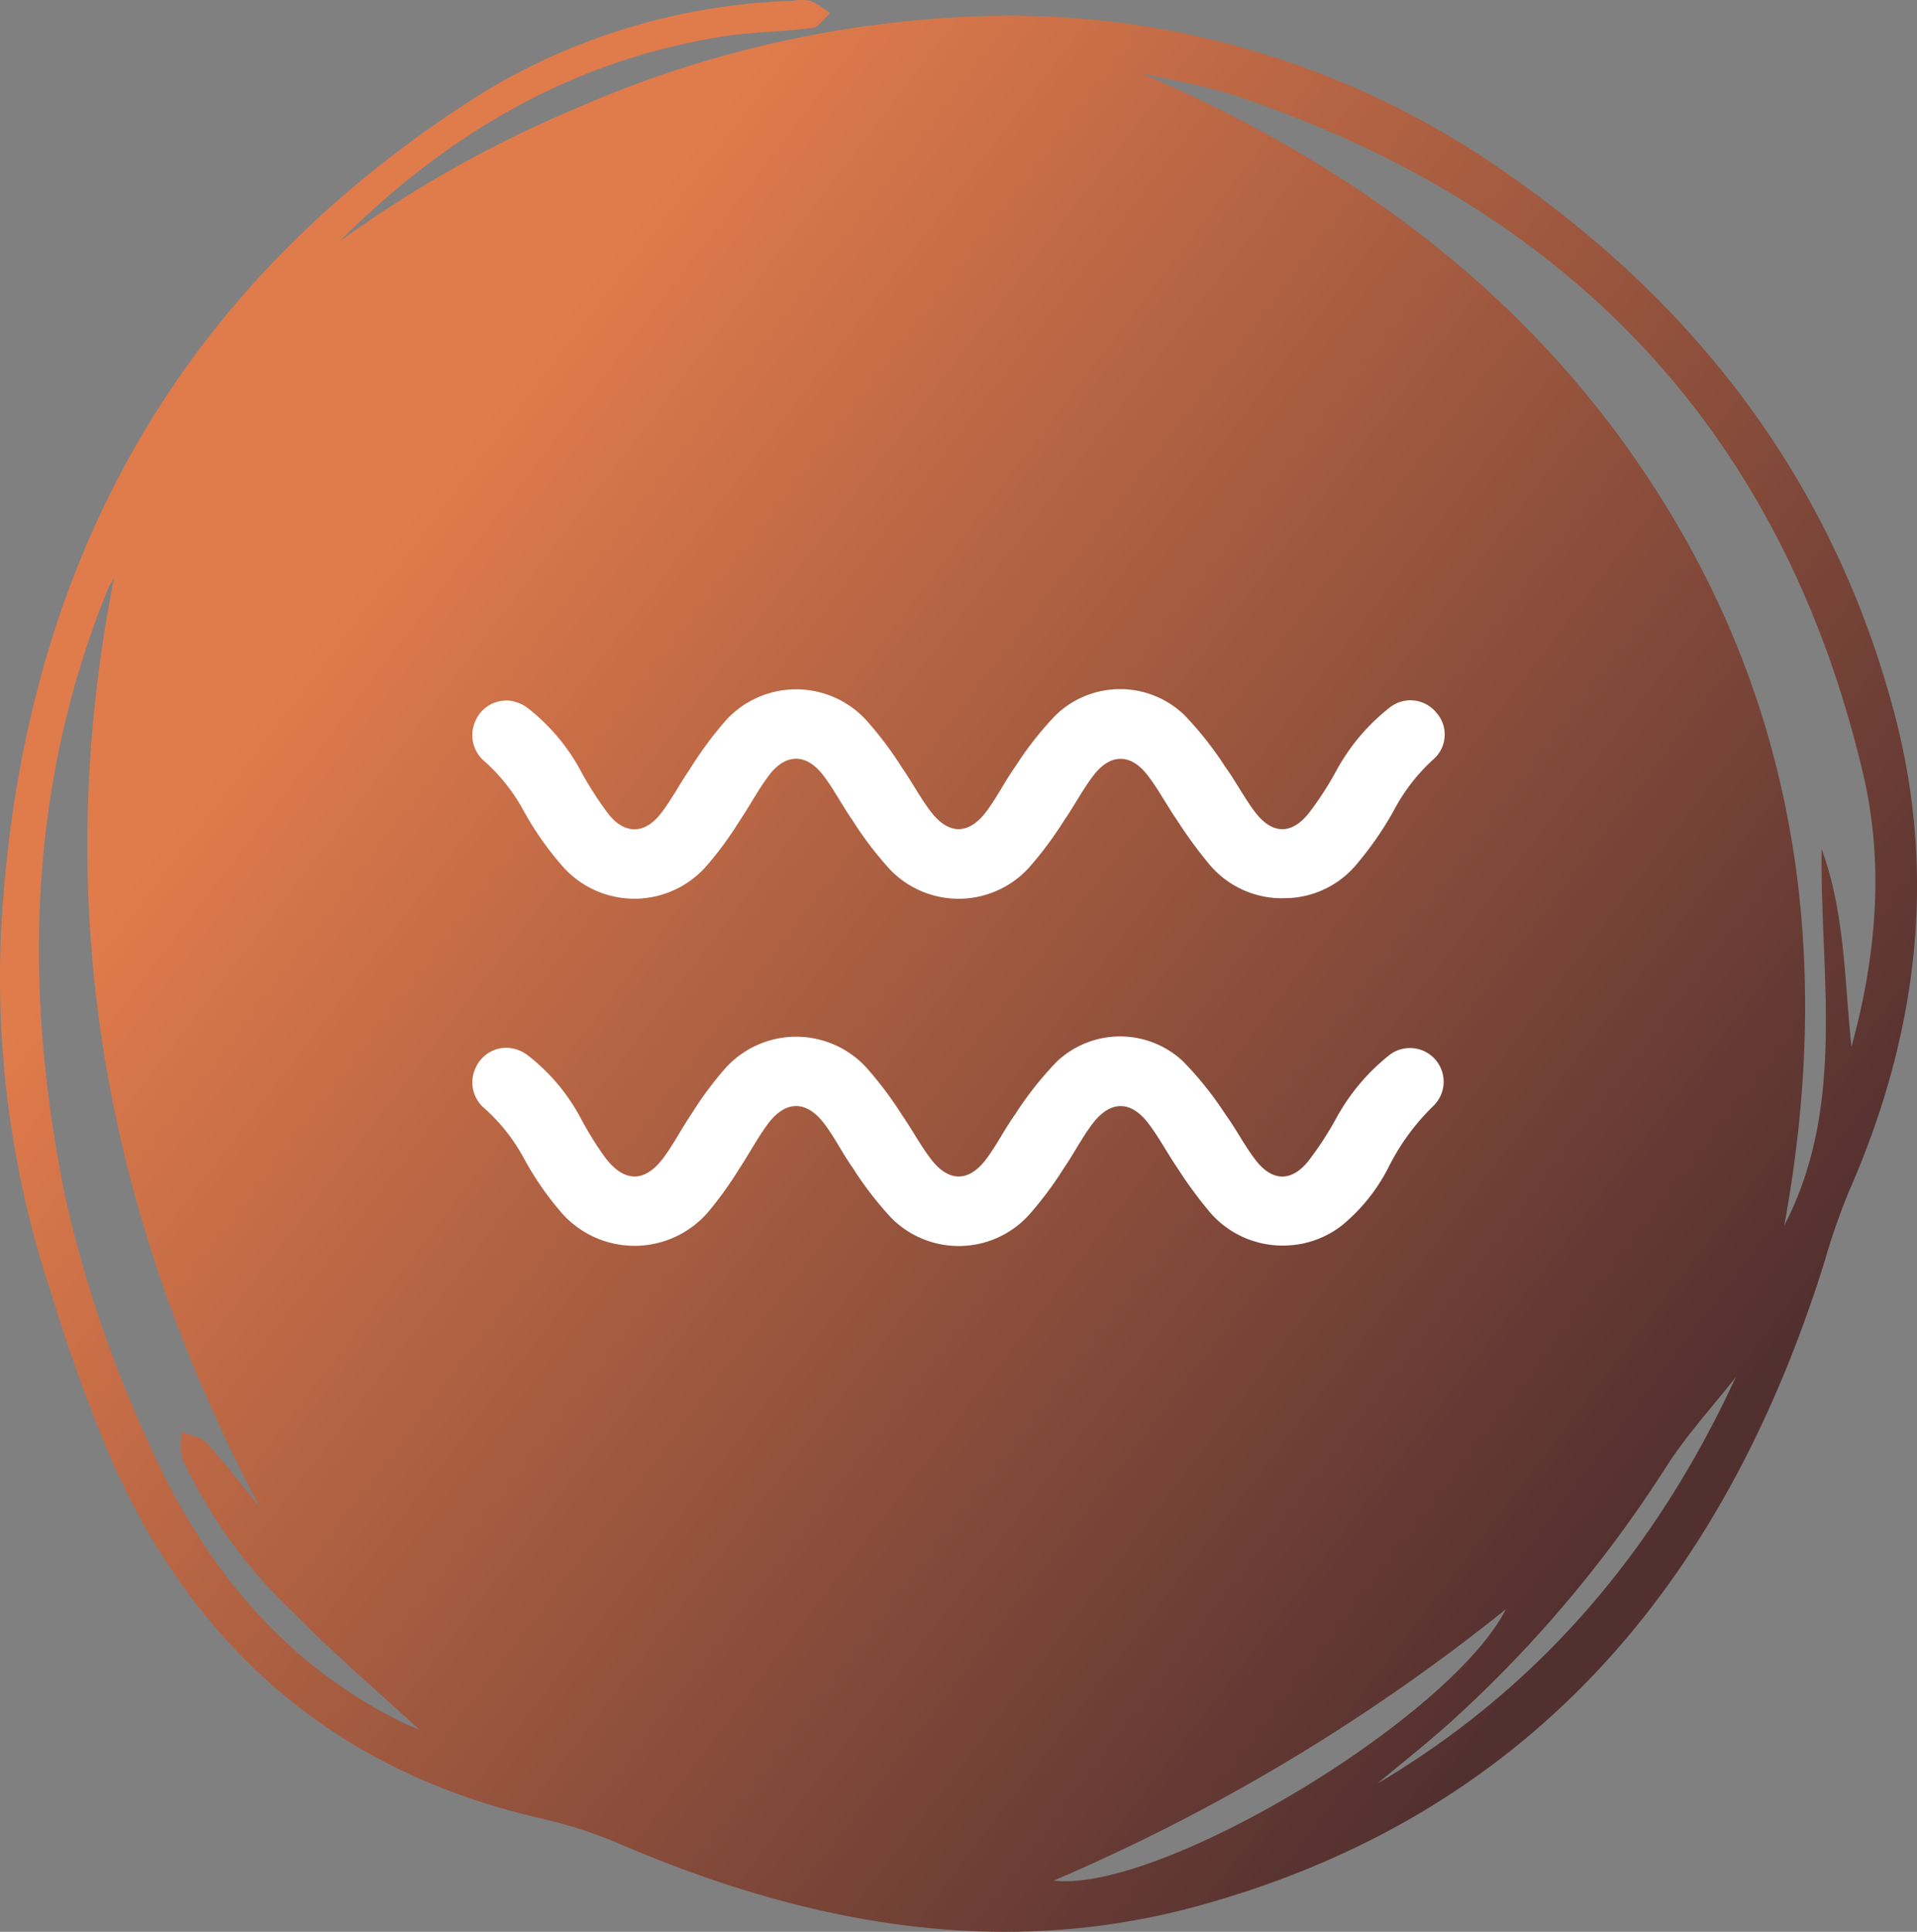
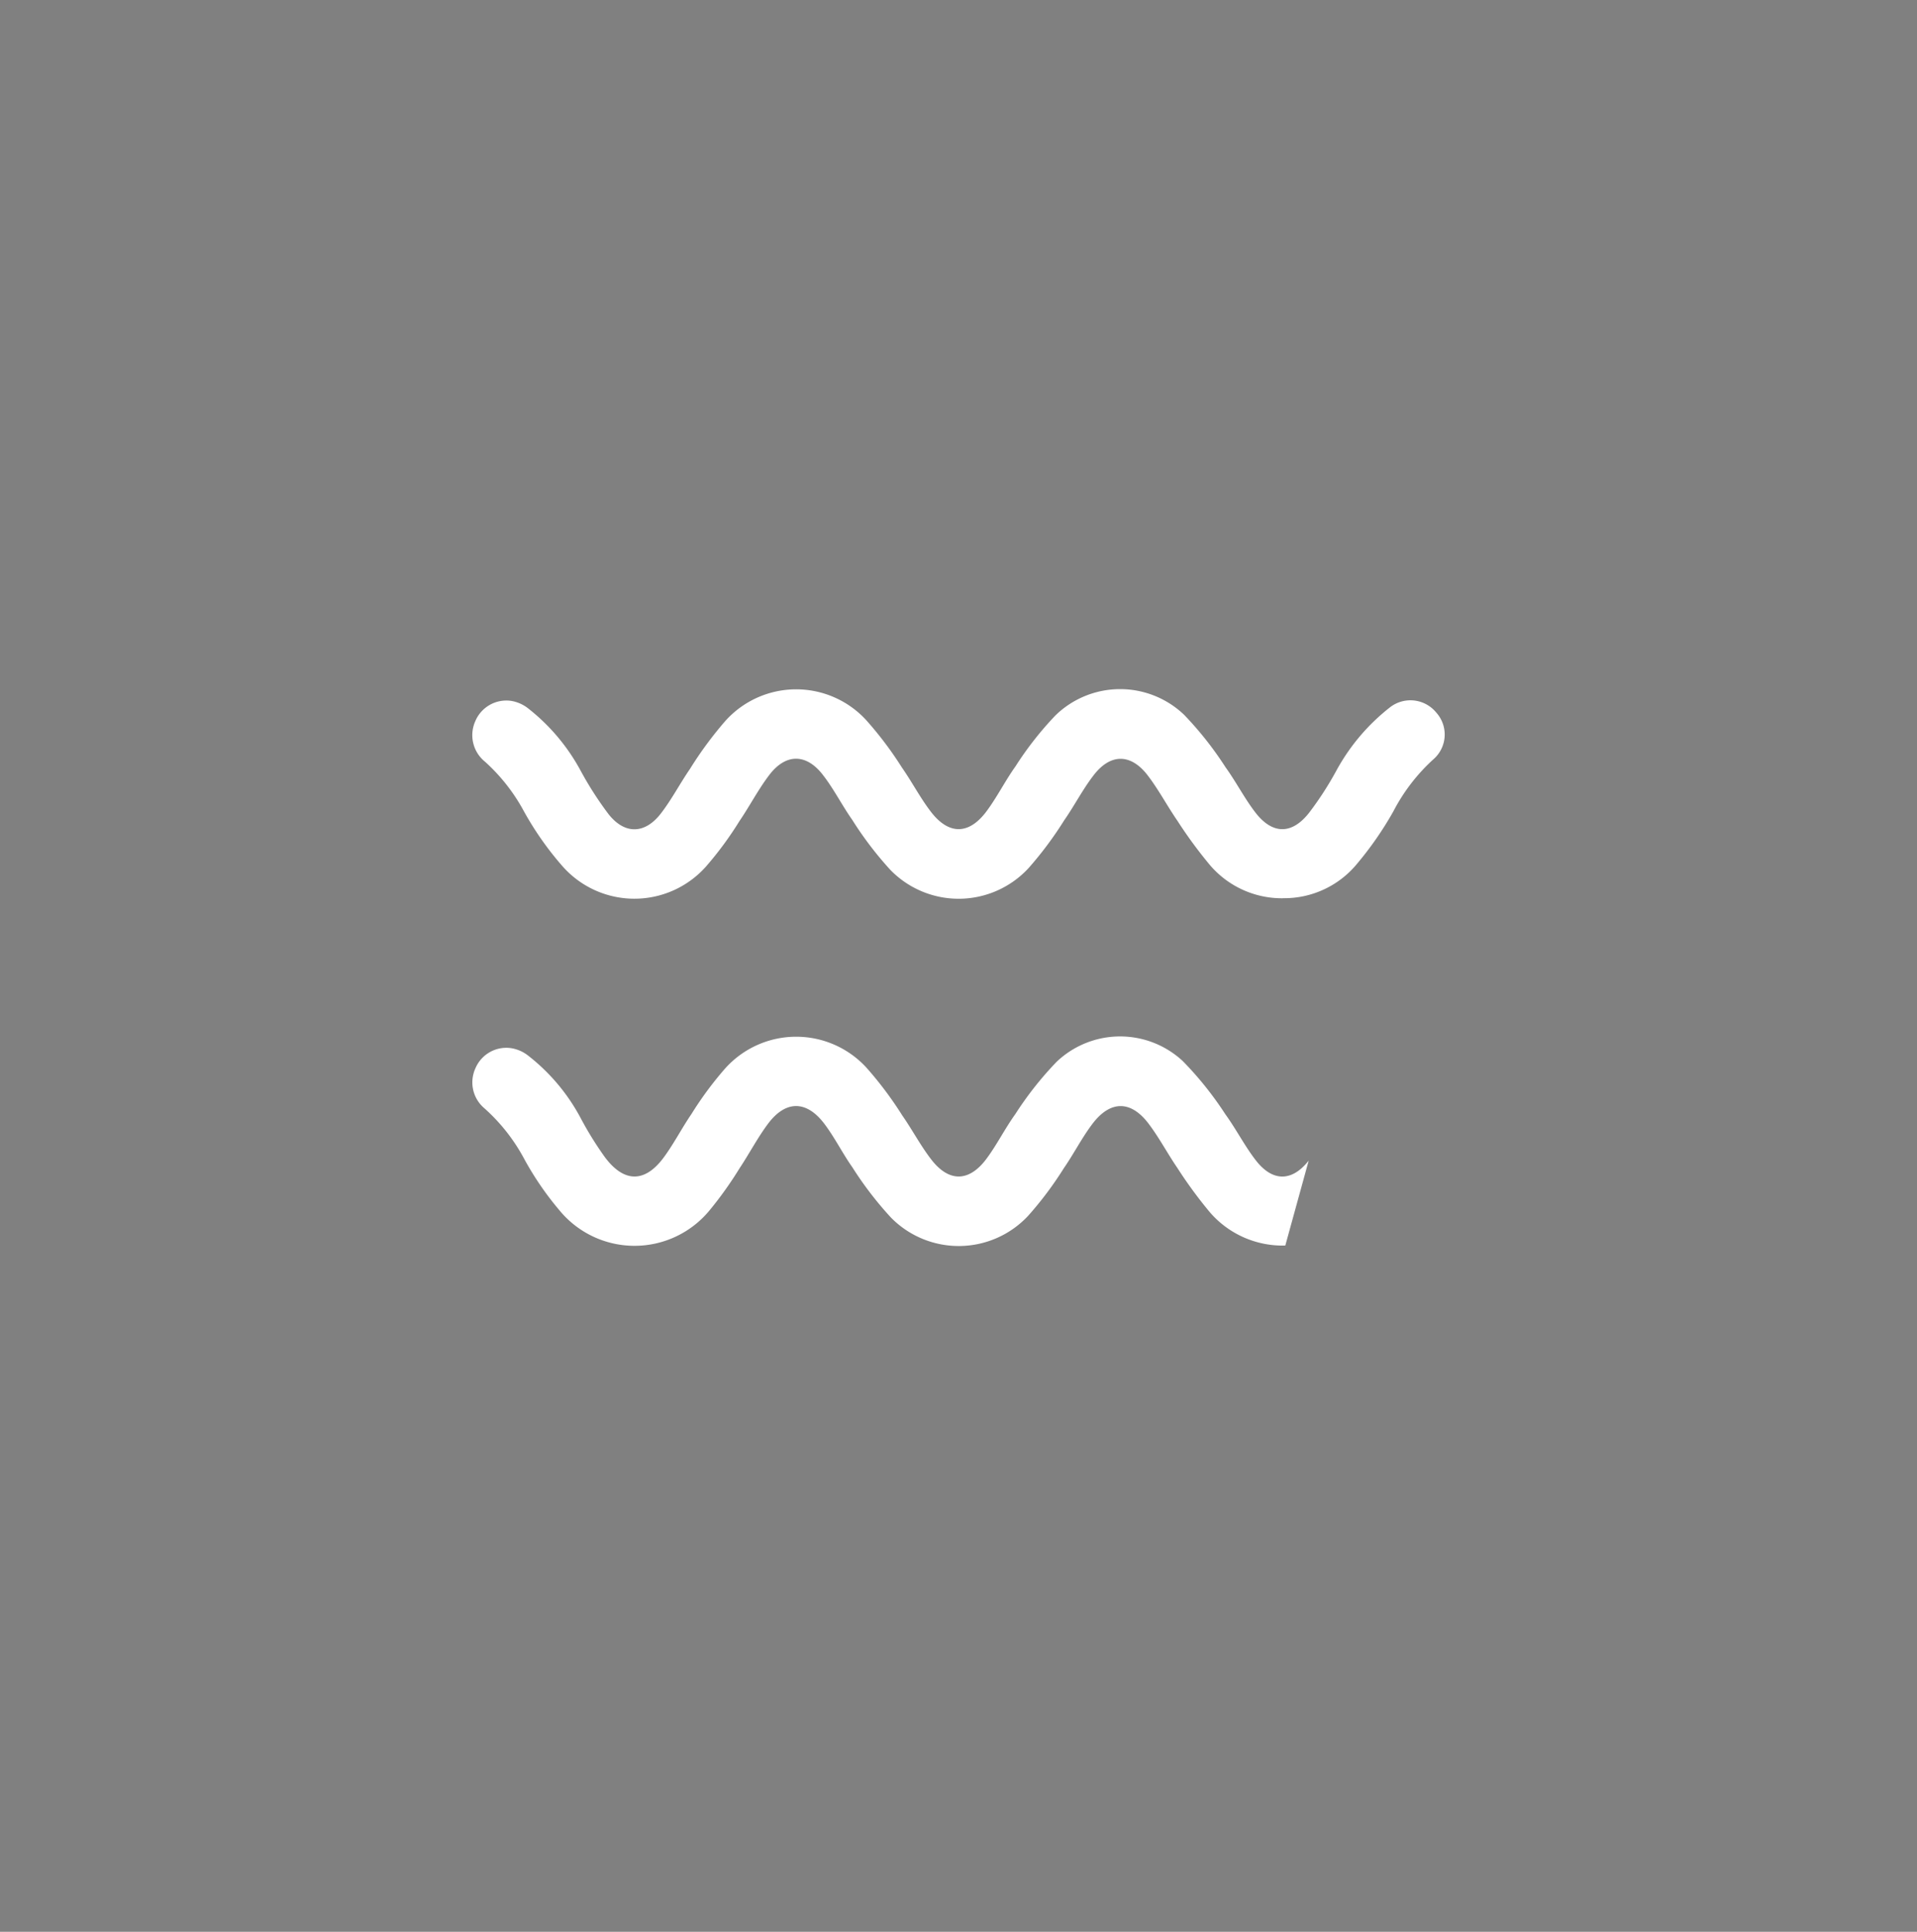
<svg xmlns="http://www.w3.org/2000/svg" id="Group_1587" data-name="Group 1587" width="142.303" height="143.37" viewBox="0 0 142.303 143.37">
  <rect x="0" y="0" width="142.303" height="143.37" fill="#808080" stroke="none" />
  <defs>
    <linearGradient id="linear-gradient" x1="0.096" y1="0.406" x2="0.752" y2="0.907" gradientUnits="objectBoundingBox">
      <stop offset="0" stop-color="#e07b4c" />
      <stop offset="1" stop-color="#533030" />
    </linearGradient>
  </defs>
-   <path id="Path_5428" data-name="Path 5428" d="M25.21,17.931A88.078,88.078,0,0,1,42.752,8.057a81.792,81.792,0,0,1,30.4-6.87A64.046,64.046,0,0,1,112.4,13.24c14.028,9.874,23.781,22.919,28.222,39.607,3.254,12.22,1.7,24.105-3.365,35.611a49.031,49.031,0,0,0-1.789,5.155c-7.417,23.781-21.8,41.016-46.412,47.812-14.667,4.052-29.047,1.409-42.889-4.515a34.056,34.056,0,0,0-5.924-1.938c-15.159-3.44-25.654-12.489-31.893-26.5A121.721,121.721,0,0,1,3.877,96.144,74.171,74.171,0,0,1,.094,69.257C1.5,42.305,13.074,21.046,36.252,6.648A47.07,47.07,0,0,1,58.837.065a3.708,3.708,0,0,1,1.363,0,7.417,7.417,0,0,1,1.446.927c-.436.371-.834,1.02-1.307,1.085-2.142.278-4.311.278-6.444.6C42.557,4.413,33.211,9.939,25.21,17.931ZM137.458,77.694c1.854-6.722,2.448-13.592.853-20.323C132.3,31.968,116.477,15.446,91.88,7.148c-2.327-.788-4.793-1.168-7.195-1.743,16.883,7.232,30.8,17.894,40.052,33.905s11.07,33.544,7.732,51.651c4.636-8.928,2.642-18.543,2.781-27.944C136.985,67.774,136.939,72.771,137.458,77.694ZM8.485,42.917c-.232.4-.352.556-.426.732C2.041,58.41,1.745,73.624,4.888,88.931a90.916,90.916,0,0,0,5.822,17.375c3.931,9.151,9.791,16.818,18.978,21.426.454.223.927.408,1.465.64-3.189-2.93-6.369-5.656-9.271-8.613a37.178,37.178,0,0,1-8.344-11.552,5.229,5.229,0,0,1,0-1.938c.64.269,1.456.38,1.854.853,1.381,1.511,2.624,3.152,3.922,4.747C7.845,90.182,3.645,67.4,8.485,42.917Zm69.757,96.654c7.9.927,29.455-12.053,33.562-20.137A144.1,144.1,0,0,1,78.242,139.571Zm50.631-37.363c-1.734,2.207-3.653,4.293-5.155,6.638a92.889,92.889,0,0,1-16.169,19.1c-1.706,1.52-3.514,2.948-5.275,4.422C114.373,125.219,122.986,114.965,128.873,102.207Z" transform="translate(-0.022 -0.002)" fill="url(#linear-gradient)" />
  <g id="Group_1586" data-name="Group 1586" transform="translate(35.064 51.151)">
    <path id="Path_5398" data-name="Path 5398" d="M744.492,132.148a7.023,7.023,0,0,1-5.4-2.454,33.228,33.228,0,0,1-2.424-3.3c-.758-1.1-1.39-2.3-2.2-3.361-1.247-1.629-2.75-1.647-4-.038-.818,1.054-1.433,2.263-2.2,3.364a27.1,27.1,0,0,1-2.635,3.537,7.063,7.063,0,0,1-10.291.126,26.24,26.24,0,0,1-2.815-3.7c-.77-1.095-1.376-2.312-2.2-3.361-1.23-1.571-2.737-1.556-3.95.033-.826,1.082-1.457,2.312-2.227,3.44a25.568,25.568,0,0,1-2.474,3.358,7.109,7.109,0,0,1-10.692-.067,23.247,23.247,0,0,1-2.847-4.073,13.691,13.691,0,0,0-2.869-3.641,2.528,2.528,0,0,1-.724-2.99,2.5,2.5,0,0,1,2.661-1.523,2.765,2.765,0,0,1,1.226.526,14.786,14.786,0,0,1,3.926,4.633,25.431,25.431,0,0,0,2.08,3.243c1.2,1.526,2.7,1.5,3.894-.051.8-1.038,1.41-2.215,2.155-3.3a27.908,27.908,0,0,1,2.617-3.551,7.06,7.06,0,0,1,10.458-.078,26.655,26.655,0,0,1,2.655,3.521c.752,1.075,1.361,2.256,2.159,3.293,1.335,1.735,2.833,1.708,4.142-.064.779-1.054,1.371-2.244,2.133-3.311a24.74,24.74,0,0,1,2.964-3.779,6.878,6.878,0,0,1,9.558-.043,25.509,25.509,0,0,1,3.074,3.894c.785,1.084,1.4,2.3,2.213,3.353,1.267,1.642,2.709,1.647,3.987.018a24.253,24.253,0,0,0,2.009-3.1A15.16,15.16,0,0,1,752.421,118a2.472,2.472,0,0,1,3.459.362,2.432,2.432,0,0,1-.208,3.473,13.835,13.835,0,0,0-2.97,3.86,25.284,25.284,0,0,1-2.695,3.891,6.994,6.994,0,0,1-5.516,2.557" transform="translate(-684.332 -116.634)" fill="#fff" />
-     <path id="Path_5399" data-name="Path 5399" d="M744.675,251.93a7.131,7.131,0,0,1-5.582-2.45,32.755,32.755,0,0,1-2.424-3.3c-.742-1.082-1.356-2.257-2.147-3.3-1.313-1.733-2.834-1.732-4.157.009-.792,1.042-1.388,2.229-2.135,3.307a26.254,26.254,0,0,1-2.645,3.527,7.046,7.046,0,0,1-10.171.143,25.956,25.956,0,0,1-2.878-3.746c-.741-1.049-1.314-2.221-2.09-3.241-1.321-1.735-2.858-1.733-4.161,0-.785,1.047-1.394,2.224-2.122,3.317a27.81,27.81,0,0,1-2.188,3.074,7.21,7.21,0,0,1-11.2.023,22.694,22.694,0,0,1-2.585-3.77,13.63,13.63,0,0,0-2.959-3.771,2.515,2.515,0,0,1-.665-3,2.489,2.489,0,0,1,2.612-1.476,2.734,2.734,0,0,1,1.23.511,14.5,14.5,0,0,1,3.969,4.7,25.242,25.242,0,0,0,1.777,2.868c1.438,1.937,3,1.934,4.412-.007.741-1.015,1.32-2.147,2.03-3.186a25.866,25.866,0,0,1,2.479-3.353,7.075,7.075,0,0,1,10.515-.072,26.969,26.969,0,0,1,2.645,3.528c.752,1.076,1.365,2.253,2.166,3.287,1.312,1.694,2.8,1.668,4.09-.061.782-1.051,1.371-2.243,2.137-3.307a25.209,25.209,0,0,1,3.073-3.892,6.834,6.834,0,0,1,9.37-.046,25.305,25.305,0,0,1,3.149,3.933c.8,1.1,1.426,2.34,2.258,3.417,1.24,1.607,2.679,1.617,3.933.031a24.661,24.661,0,0,0,2.056-3.164,15.4,15.4,0,0,1,3.845-4.6,2.5,2.5,0,0,1,3.39,3.669,16.885,16.885,0,0,0-3.394,4.646,13.5,13.5,0,0,1-3.344,4.187,7.05,7.05,0,0,1-4.288,1.563" transform="translate(-684.328 -210.642)" fill="#fff" />
+     <path id="Path_5399" data-name="Path 5399" d="M744.675,251.93a7.131,7.131,0,0,1-5.582-2.45,32.755,32.755,0,0,1-2.424-3.3c-.742-1.082-1.356-2.257-2.147-3.3-1.313-1.733-2.834-1.732-4.157.009-.792,1.042-1.388,2.229-2.135,3.307a26.254,26.254,0,0,1-2.645,3.527,7.046,7.046,0,0,1-10.171.143,25.956,25.956,0,0,1-2.878-3.746c-.741-1.049-1.314-2.221-2.09-3.241-1.321-1.735-2.858-1.733-4.161,0-.785,1.047-1.394,2.224-2.122,3.317a27.81,27.81,0,0,1-2.188,3.074,7.21,7.21,0,0,1-11.2.023,22.694,22.694,0,0,1-2.585-3.77,13.63,13.63,0,0,0-2.959-3.771,2.515,2.515,0,0,1-.665-3,2.489,2.489,0,0,1,2.612-1.476,2.734,2.734,0,0,1,1.23.511,14.5,14.5,0,0,1,3.969,4.7,25.242,25.242,0,0,0,1.777,2.868c1.438,1.937,3,1.934,4.412-.007.741-1.015,1.32-2.147,2.03-3.186a25.866,25.866,0,0,1,2.479-3.353,7.075,7.075,0,0,1,10.515-.072,26.969,26.969,0,0,1,2.645,3.528c.752,1.076,1.365,2.253,2.166,3.287,1.312,1.694,2.8,1.668,4.09-.061.782-1.051,1.371-2.243,2.137-3.307a25.209,25.209,0,0,1,3.073-3.892,6.834,6.834,0,0,1,9.37-.046,25.305,25.305,0,0,1,3.149,3.933c.8,1.1,1.426,2.34,2.258,3.417,1.24,1.607,2.679,1.617,3.933.031" transform="translate(-684.328 -210.642)" fill="#fff" />
  </g>
</svg>